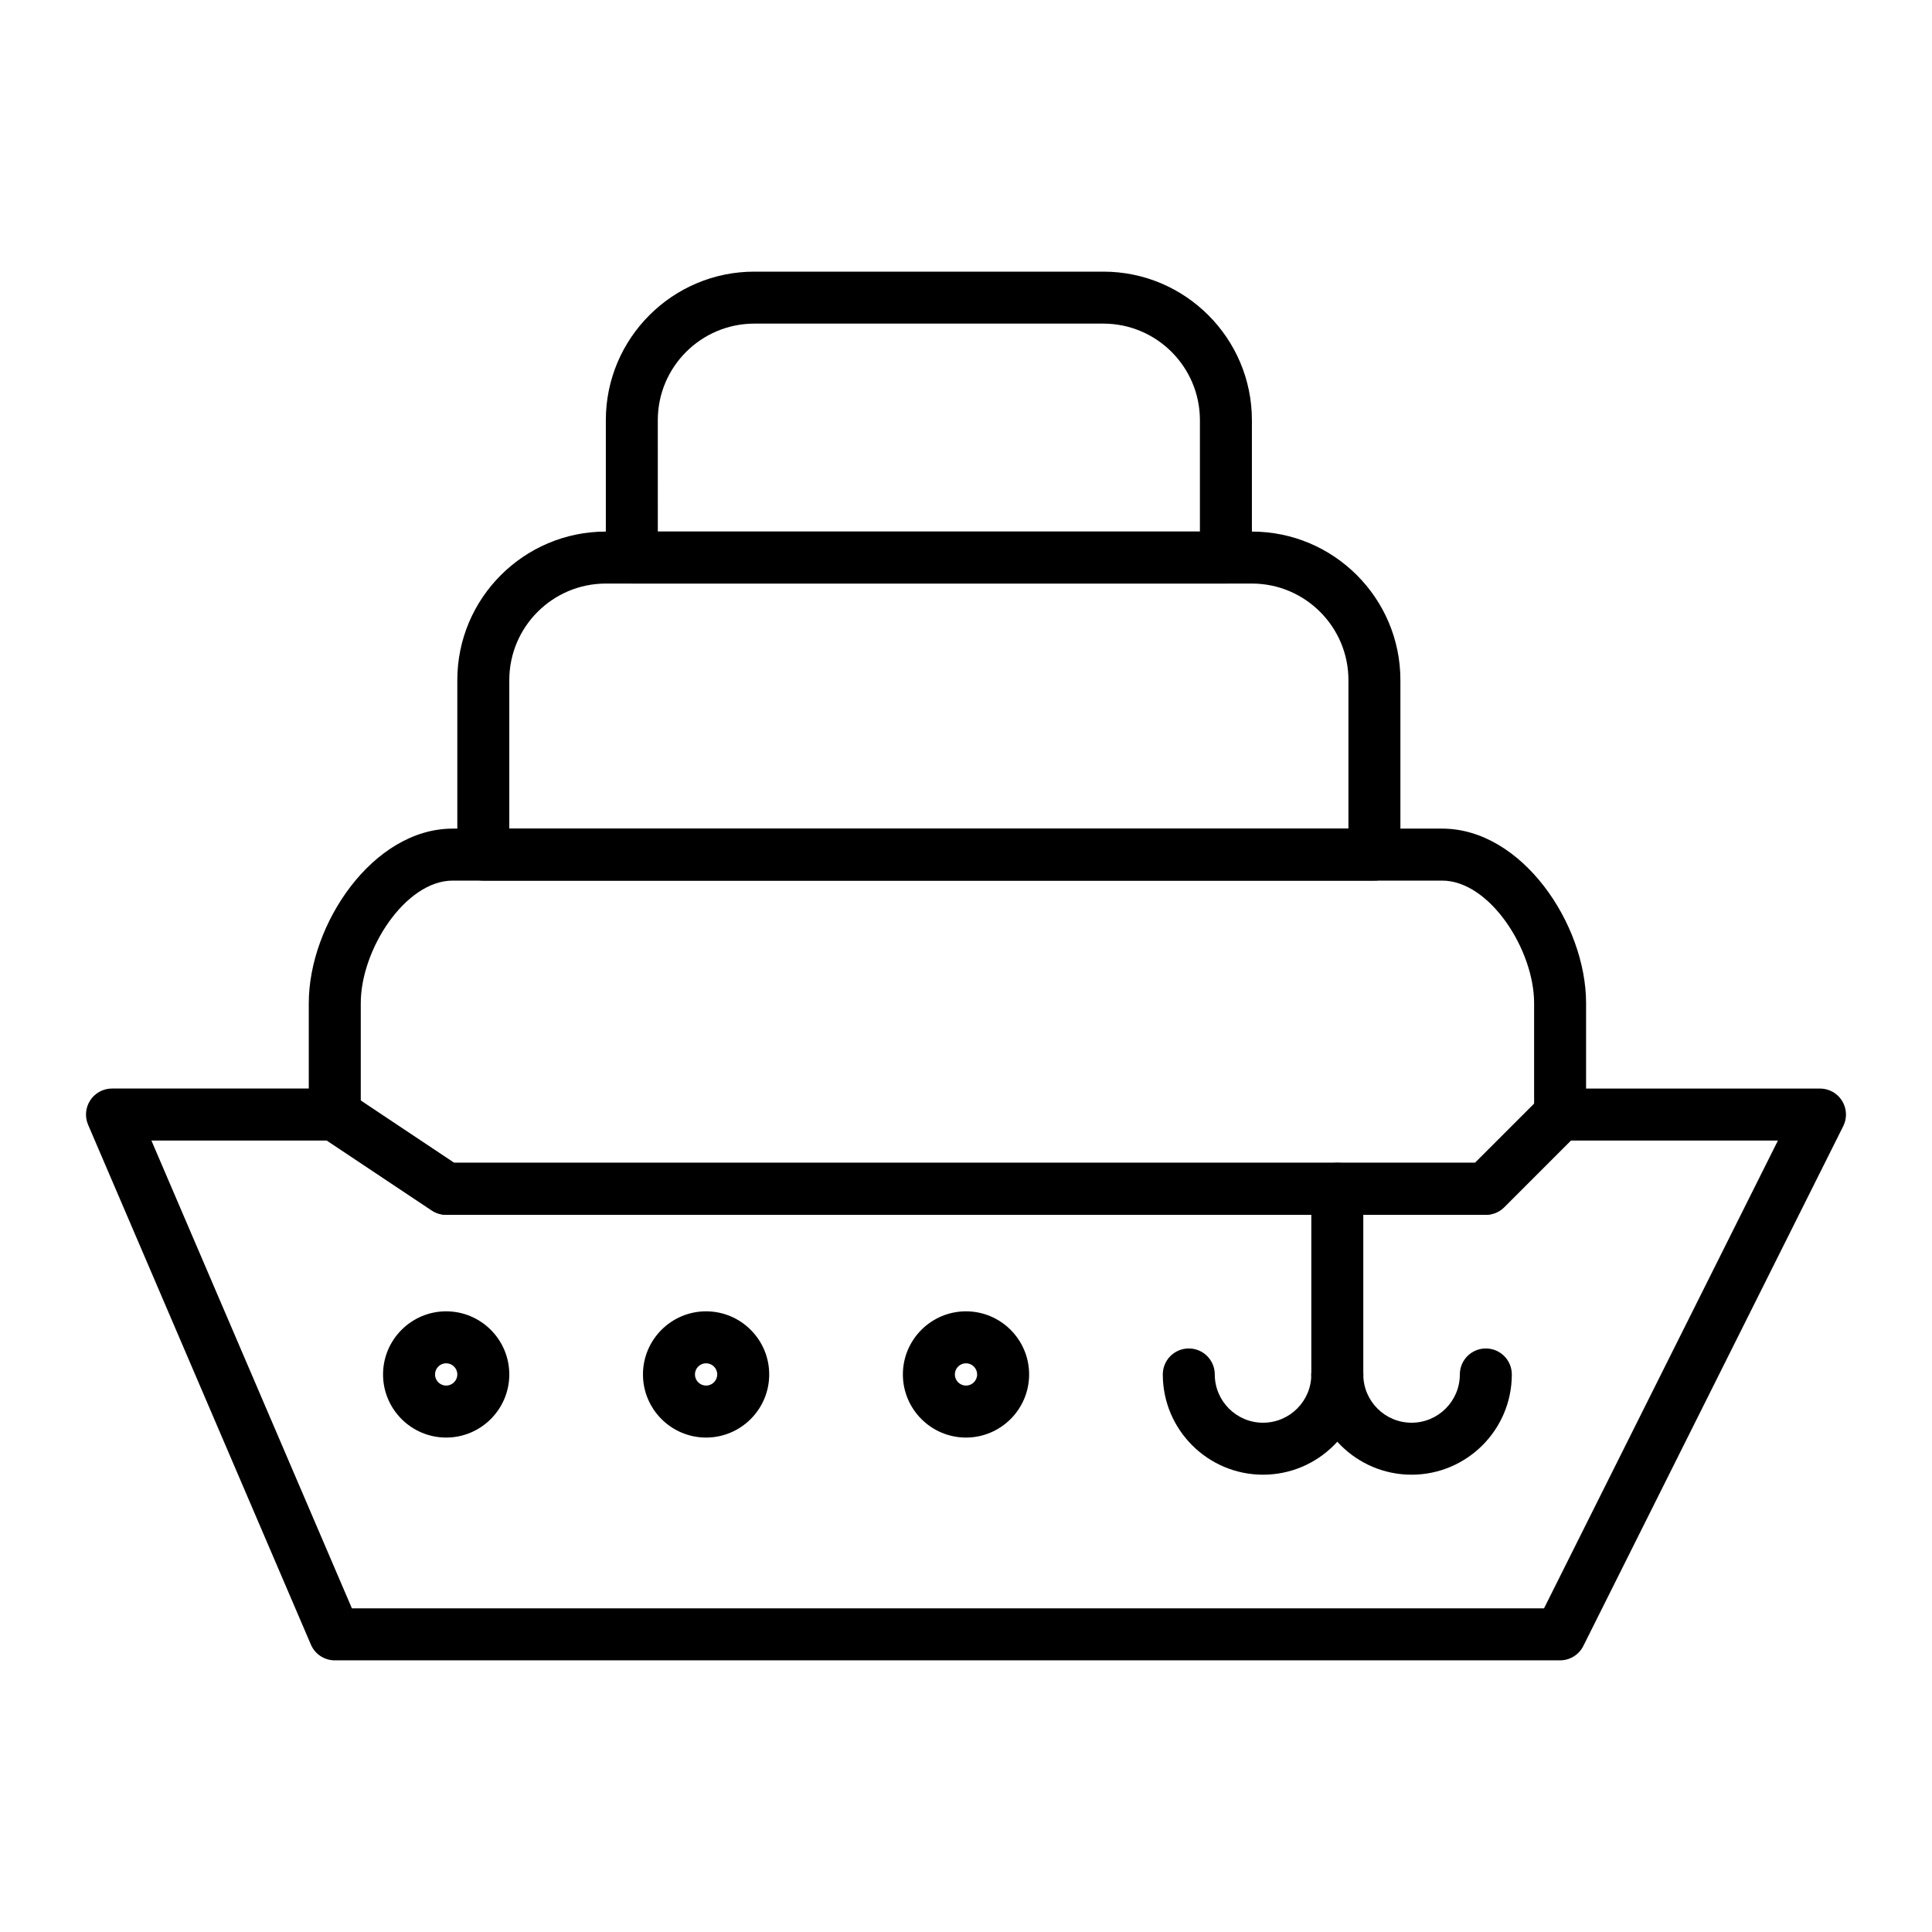
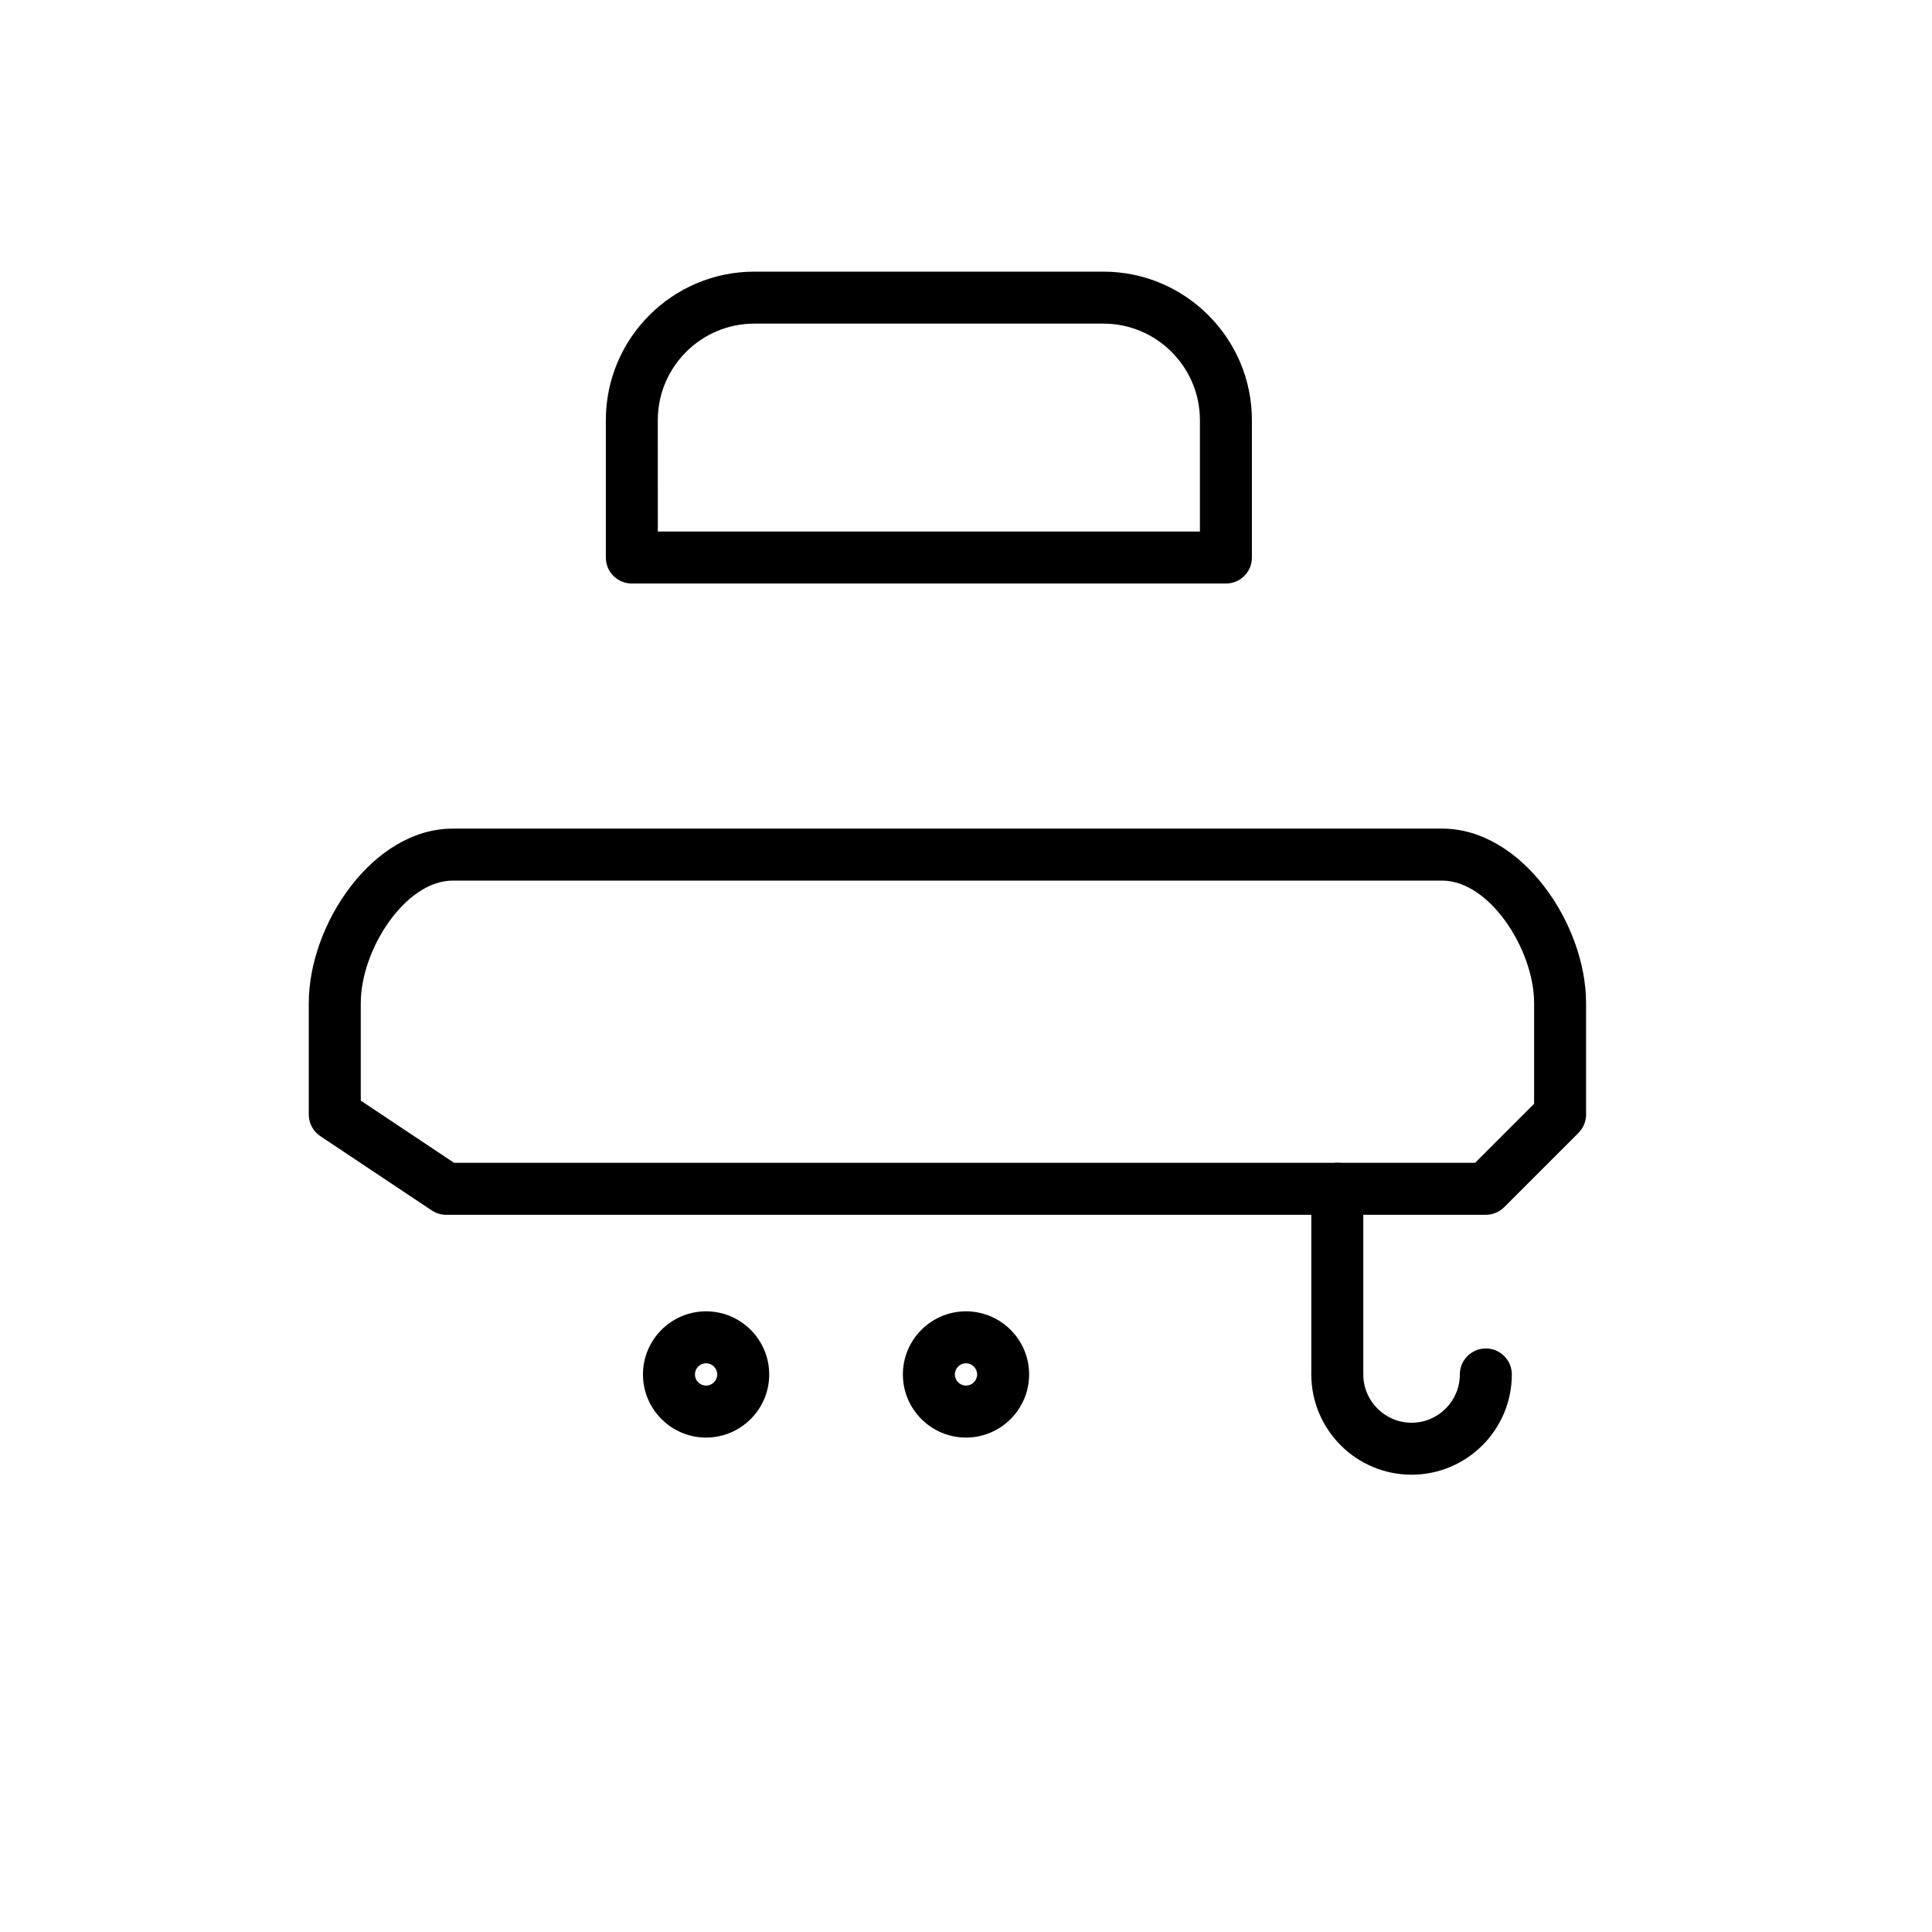
<svg xmlns="http://www.w3.org/2000/svg" fill="#000000" width="800px" height="800px" version="1.1" viewBox="144 144 512 512">
  <g>
    <path d="m498.4 515.12c-3.805 0-6.887-3.082-6.887-6.887v-49.199c0-3.805 3.082-6.887 6.887-6.887 3.805 0 6.887 3.082 6.887 6.887v49.199c0 3.805-3.082 6.887-6.887 6.887z" />
-     <path d="m478.72 534.81c-14.648 0-26.566-11.918-26.566-26.566 0-3.805 3.082-6.887 6.887-6.887 3.805 0 6.887 3.082 6.887 6.887 0 7.055 5.738 12.793 12.793 12.793s12.793-5.738 12.793-12.793c0-3.805 3.082-6.887 6.887-6.887 3.805 0 6.887 3.082 6.887 6.887 0 14.648-11.918 26.566-26.566 26.566z" />
    <path d="m518.08 534.81c-14.648 0-26.566-11.918-26.566-26.566 0-3.805 3.082-6.887 6.887-6.887 3.805 0 6.887 3.082 6.887 6.887 0 7.055 5.738 12.793 12.793 12.793s12.793-5.738 12.793-12.793c0-3.805 3.082-6.887 6.887-6.887 3.805 0 6.887 3.082 6.887 6.887 0.004 14.648-11.914 26.566-26.566 26.566z" />
-     <path d="m262.24 524.97c-9.223 0-16.727-7.504-16.727-16.727 0-9.223 7.504-16.727 16.727-16.727 9.223 0 16.727 7.504 16.727 16.727 0 9.219-7.504 16.727-16.727 16.727zm0-19.684c-1.629 0-2.953 1.324-2.953 2.953 0 1.629 1.324 2.953 2.953 2.953 1.629 0 2.953-1.324 2.953-2.953 0-1.629-1.324-2.953-2.953-2.953z" />
    <path d="m331.12 524.97c-9.223 0-16.727-7.504-16.727-16.727 0-9.223 7.504-16.727 16.727-16.727 9.223 0 16.727 7.504 16.727 16.727 0.004 9.219-7.5 16.727-16.727 16.727zm0-19.684c-1.629 0-2.953 1.324-2.953 2.953 0 1.629 1.324 2.953 2.953 2.953 1.629 0 2.953-1.324 2.953-2.953 0-1.629-1.324-2.953-2.953-2.953z" />
    <path d="m400 524.97c-9.223 0-16.727-7.504-16.727-16.727 0-9.223 7.504-16.727 16.727-16.727s16.727 7.504 16.727 16.727c0 9.219-7.504 16.727-16.727 16.727zm0-19.684c-1.629 0-2.953 1.324-2.953 2.953 0 1.629 1.324 2.953 2.953 2.953s2.953-1.324 2.953-2.953c-0.004-1.629-1.328-2.953-2.953-2.953z" />
    <path d="m537.76 465.93h-275.52c-1.359 0-2.688-0.402-3.82-1.156l-29.52-19.68c-1.918-1.277-3.07-3.426-3.07-5.731v-29.52c0-20.949 17.008-46.25 38.129-46.25h262.24c21.121 0 38.129 25.301 38.129 46.25v29.52c0 1.828-0.727 3.578-2.016 4.871l-19.68 19.68c-1.293 1.293-3.043 2.016-4.871 2.016zm-273.43-13.773h270.58l15.645-15.645v-26.668c0-14.18-11.809-32.473-24.355-32.473h-262.24c-12.539 0-24.352 18.293-24.352 32.473v25.836z" />
-     <path d="m557.44 584.01h-324.72c-2.754 0-5.246-1.641-6.332-4.176l-59.039-137.76c-0.914-2.129-0.695-4.57 0.582-6.504 1.273-1.934 3.434-3.098 5.75-3.098h59.039c1.359 0 2.688 0.402 3.82 1.156l27.785 18.527h270.58l17.66-17.664c1.293-1.293 3.043-2.016 4.871-2.016h68.879c2.387 0 4.606 1.234 5.859 3.266 1.254 2.031 1.371 4.566 0.301 6.703l-68.879 137.76c-1.164 2.328-3.551 3.805-6.16 3.805zm-320.18-13.777h315.92l61.992-123.98h-54.883l-17.66 17.664c-1.293 1.293-3.043 2.016-4.871 2.016h-275.52c-1.359 0-2.688-0.402-3.82-1.156l-27.785-18.523h-46.508z" />
-     <path d="m508.24 377.37h-236.16c-3.805 0-6.887-3.082-6.887-6.887v-46.25c0-21.703 17.656-39.359 39.359-39.359h171.21c21.703 0 39.359 17.656 39.359 39.359v46.25c0 3.801-3.082 6.887-6.887 6.887zm-229.27-13.777h222.38v-39.359c0-14.105-11.477-25.586-25.586-25.586h-171.21c-14.105 0-25.586 11.477-25.586 25.586z" />
    <path d="m468.88 298.64h-157.44c-3.805 0-6.887-3.082-6.887-6.887v-36.406c0-21.703 17.656-39.359 39.359-39.359h92.496c21.703 0 39.359 17.656 39.359 39.359v36.406c0 3.805-3.082 6.887-6.887 6.887zm-150.55-13.773h143.66v-29.52c0-14.105-11.477-25.586-25.586-25.586h-92.496c-14.105 0-25.586 11.477-25.586 25.586z" />
  </g>
</svg>